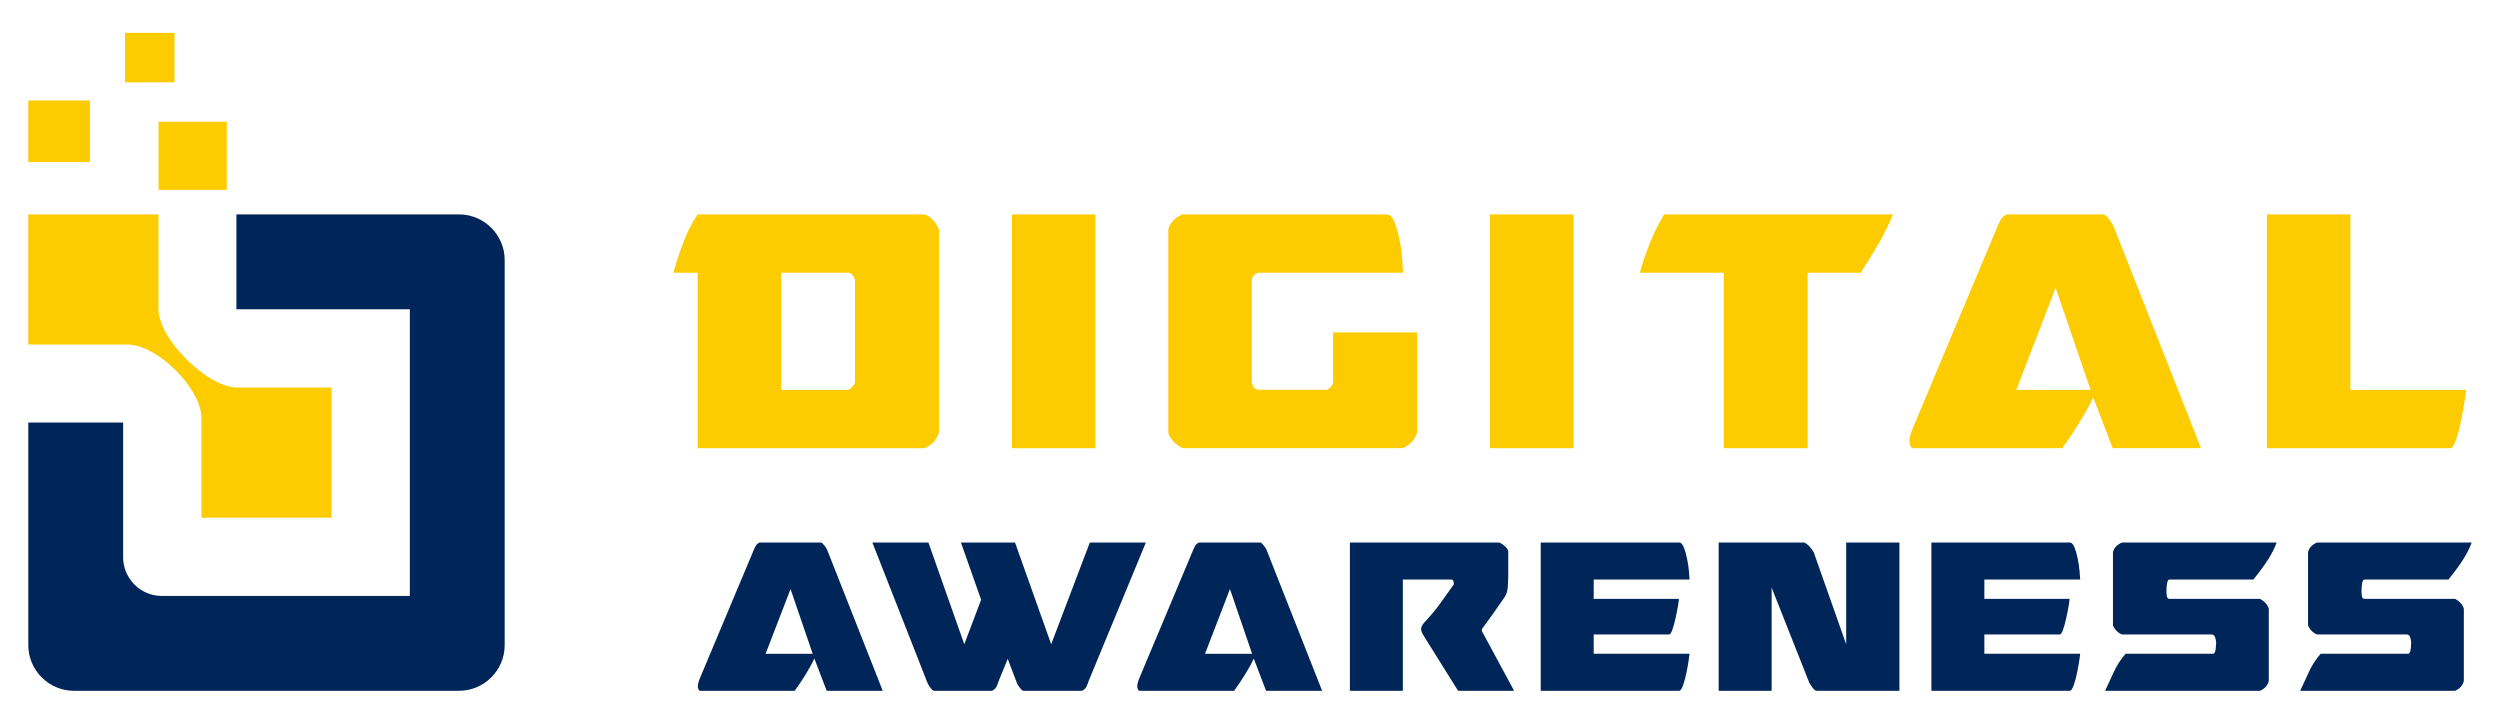
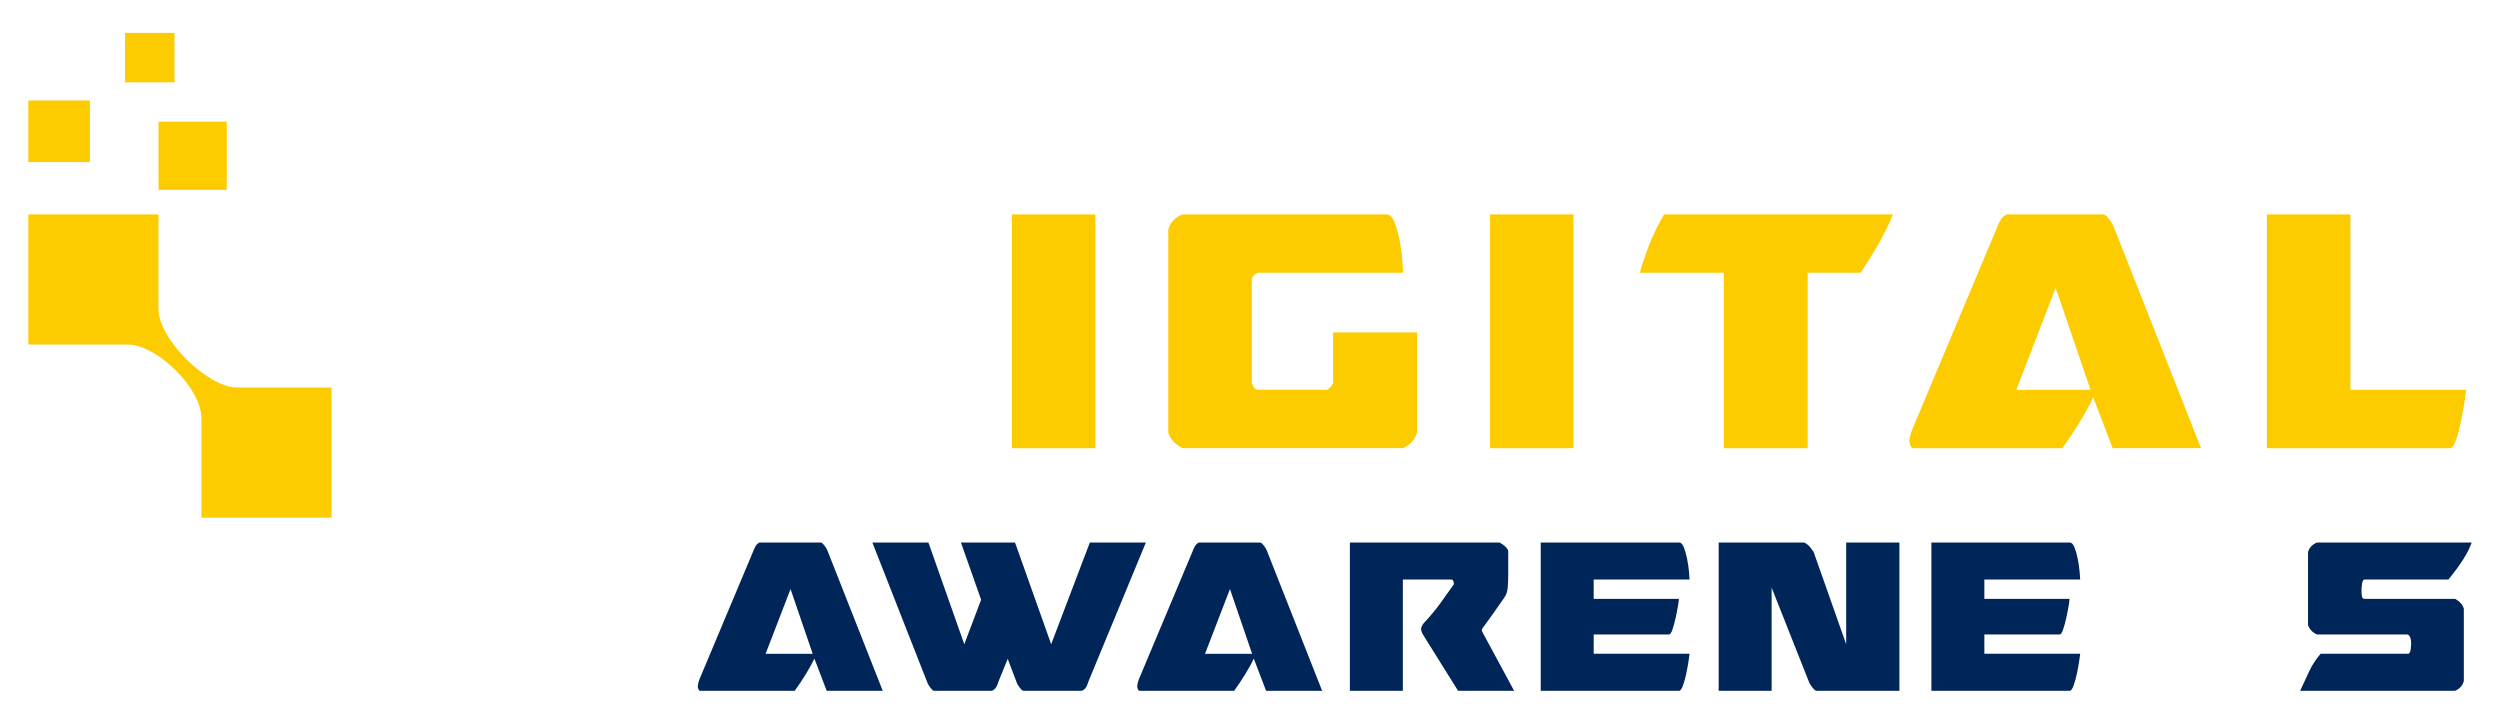
<svg xmlns="http://www.w3.org/2000/svg" version="1.1" id="Calque_1" x="0px" y="0px" width="190px" height="55px" viewBox="0 0 190 55" enable-background="new 0 0 190 55" xml:space="preserve">
  <g>
    <g>
      <g>
-         <path fill="#FCCC00" d="M70.285,16.295c0.471,0.18,0.828,0.56,1.075,1.142v15.449c-0.112,0.313-0.257,0.56-0.437,0.739     c-0.18,0.179-0.392,0.324-0.638,0.436H53.022V20.728h-1.847c0.224-0.783,0.475-1.55,0.755-2.301     c0.28-0.749,0.643-1.46,1.091-2.132H70.285z M59.37,29.628h5.139c0.246-0.18,0.403-0.357,0.47-0.537v-7.826     c-0.09-0.313-0.247-0.492-0.47-0.537H59.37V29.628z" />
        <path fill="#FCCC00" d="M76.901,34.061V16.295h6.347v17.766H76.901z" />
        <path fill="#FCCC00" d="M88.79,32.886V17.437c0.156-0.537,0.515-0.918,1.075-1.142h15.517c0.246,0,0.447,0.202,0.604,0.604     s0.286,0.861,0.387,1.377s0.167,1.014,0.202,1.494c0.033,0.482,0.05,0.801,0.05,0.957H95.608     c-0.292,0.113-0.448,0.291-0.471,0.537v7.826c0.067,0.201,0.134,0.336,0.202,0.402c0.067,0.066,0.157,0.112,0.269,0.135h5.239     c0.156-0.09,0.263-0.173,0.319-0.251c0.055-0.079,0.106-0.174,0.151-0.286v-3.829h6.381v7.624     c-0.112,0.313-0.257,0.56-0.436,0.739c-0.18,0.179-0.392,0.324-0.638,0.436H89.864C89.282,33.748,88.925,33.355,88.79,32.886z" />
        <path fill="#FCCC00" d="M113.24,34.061V16.295h6.347v17.766H113.24z" />
        <path fill="#FCCC00" d="M137.386,34.061h-6.381V20.728h-6.381c0.201-0.717,0.447-1.443,0.739-2.182     c0.29-0.74,0.66-1.49,1.108-2.251h17.396c-0.292,0.718-0.645,1.438-1.059,2.166c-0.415,0.728-0.878,1.483-1.394,2.267h-4.03     V34.061z" />
        <path fill="#FCCC00" d="M145.113,33.522c0.021-0.289,0.09-0.569,0.201-0.839l6.415-15.281c0.066-0.18,0.156-0.38,0.268-0.603     c0.111-0.225,0.28-0.394,0.504-0.505h7.355c0.066,0,0.145,0.045,0.234,0.134c0.09,0.09,0.18,0.196,0.269,0.319     c0.089,0.122,0.163,0.24,0.22,0.353c0.055,0.112,0.094,0.201,0.117,0.268l6.582,16.692h-6.717l-1.477-3.861     c-0.248,0.536-0.584,1.153-1.009,1.847s-0.872,1.367-1.343,2.015H145.38c-0.066,0-0.128-0.061-0.185-0.186     C145.14,33.753,145.113,33.636,145.113,33.522z M153.24,29.628h5.643l-2.654-7.758L153.24,29.628z" />
        <path fill="#FCCC00" d="M172.283,34.061V16.295h6.346v13.333h8.8c0,0.045-0.033,0.296-0.102,0.755     c-0.066,0.46-0.156,0.963-0.269,1.512c-0.111,0.55-0.24,1.047-0.386,1.494c-0.145,0.449-0.297,0.672-0.453,0.672H172.283z" />
      </g>
      <g>
        <path fill="#002659" d="M53.032,52.158c0.014-0.184,0.057-0.362,0.127-0.532l4.069-9.69c0.042-0.114,0.099-0.241,0.17-0.383     c0.071-0.142,0.176-0.249,0.319-0.32h4.666c0.042,0,0.091,0.028,0.147,0.084c0.056,0.06,0.113,0.126,0.171,0.204     c0.056,0.079,0.103,0.15,0.138,0.223c0.035,0.071,0.06,0.131,0.076,0.173L67.088,52.5h-4.26l-0.936-2.45     c-0.157,0.343-0.371,0.729-0.64,1.172c-0.27,0.44-0.553,0.864-0.852,1.278h-7.198c-0.043,0-0.083-0.038-0.117-0.12     C53.049,52.304,53.032,52.23,53.032,52.158z M58.186,49.687h3.578l-1.683-4.918L58.186,49.687z" />
        <path fill="#002659" d="M82.827,41.232h4.259l-4.365,10.563c-0.028,0.115-0.08,0.243-0.149,0.385     c-0.071,0.14-0.185,0.248-0.341,0.319H77.78c-0.042,0-0.092-0.028-0.149-0.083c-0.058-0.061-0.114-0.127-0.17-0.205     c-0.057-0.078-0.104-0.151-0.139-0.222c-0.036-0.071-0.061-0.131-0.074-0.175l-0.661-1.743l-0.702,1.724     c-0.029,0.115-0.079,0.243-0.15,0.385c-0.07,0.14-0.183,0.248-0.34,0.319h-4.409c-0.042,0-0.091-0.028-0.147-0.083     c-0.059-0.061-0.115-0.127-0.172-0.205c-0.056-0.078-0.103-0.151-0.139-0.222c-0.035-0.071-0.061-0.131-0.074-0.175L66.3,41.232     h4.26l2.726,7.73l1.279-3.383l-1.534-4.348h4.111l2.748,7.73L82.827,41.232z" />
        <path fill="#002659" d="M86.427,52.158c0.013-0.184,0.056-0.362,0.127-0.532l4.068-9.69c0.042-0.114,0.1-0.241,0.169-0.383     c0.072-0.142,0.179-0.249,0.321-0.32h4.663c0.044,0,0.093,0.028,0.15,0.084c0.055,0.06,0.112,0.126,0.17,0.204     c0.056,0.079,0.103,0.15,0.138,0.223c0.035,0.071,0.061,0.131,0.075,0.173l4.174,10.584h-4.26l-0.937-2.45     c-0.155,0.343-0.369,0.729-0.638,1.172c-0.271,0.44-0.554,0.864-0.852,1.278h-7.199c-0.042,0-0.082-0.038-0.117-0.12     C86.445,52.304,86.427,52.23,86.427,52.158z M91.581,49.687h3.579l-1.683-4.918L91.581,49.687z" />
        <path fill="#002659" d="M102.593,41.232h11.352c0.142,0.056,0.283,0.15,0.425,0.276c0.141,0.128,0.227,0.25,0.256,0.365v1.786     c0,0.283-0.011,0.593-0.032,0.929c-0.021,0.331-0.104,0.599-0.245,0.797c-0.355,0.511-0.644,0.924-0.862,1.236     c-0.221,0.312-0.395,0.556-0.522,0.724c-0.128,0.17-0.216,0.289-0.266,0.362c-0.052,0.072-0.076,0.113-0.076,0.128v0.127     l2.45,4.537h-4.261l-2.619-4.194c-0.072-0.115-0.121-0.213-0.149-0.289c-0.028-0.079-0.042-0.153-0.042-0.222     c0-0.114,0.07-0.265,0.213-0.449c0.481-0.511,0.898-1.009,1.246-1.491c0.348-0.483,0.691-0.967,1.032-1.449     c0-0.097-0.013-0.185-0.042-0.254c-0.028-0.071-0.078-0.105-0.15-0.105h-3.684V52.5h-4.025V41.232z" />
        <path fill="#002659" d="M117.095,52.5V41.232h10.522c0.143,0,0.262,0.13,0.362,0.384c0.1,0.258,0.18,0.547,0.244,0.874     c0.065,0.325,0.11,0.643,0.14,0.945c0.027,0.309,0.042,0.508,0.042,0.61h-7.284v1.467h6.474c0,0.087-0.024,0.273-0.074,0.566     c-0.05,0.29-0.11,0.596-0.181,0.915c-0.072,0.318-0.15,0.603-0.234,0.852c-0.085,0.247-0.17,0.374-0.256,0.374h-5.729v1.467     h7.284c0,0.028-0.021,0.19-0.064,0.48c-0.042,0.293-0.099,0.609-0.17,0.958c-0.07,0.35-0.156,0.664-0.254,0.949     c-0.101,0.282-0.2,0.426-0.3,0.426H117.095z" />
        <path fill="#002659" d="M130.619,41.232h6.497c0.155,0.071,0.291,0.17,0.405,0.299c0.113,0.128,0.219,0.27,0.318,0.427     l2.471,7.005v-7.73h4.046V52.5h-6.302c-0.045,0-0.098-0.028-0.162-0.083c-0.063-0.061-0.121-0.127-0.18-0.205     c-0.057-0.078-0.106-0.151-0.148-0.222c-0.043-0.071-0.073-0.131-0.086-0.175l-2.833-7.152V52.5h-4.026V41.232z" />
        <path fill="#002659" d="M146.786,52.5V41.232h10.518c0.144,0,0.264,0.13,0.365,0.384c0.098,0.258,0.181,0.547,0.244,0.874     c0.064,0.325,0.11,0.643,0.137,0.945c0.03,0.309,0.045,0.508,0.045,0.61h-7.283v1.467h6.473c0,0.087-0.024,0.273-0.072,0.566     c-0.051,0.29-0.11,0.596-0.184,0.915c-0.069,0.318-0.147,0.603-0.233,0.852c-0.084,0.247-0.168,0.374-0.255,0.374h-5.729v1.467     h7.283c0,0.028-0.021,0.19-0.064,0.48c-0.044,0.293-0.1,0.609-0.171,0.958c-0.068,0.35-0.155,0.664-0.255,0.949     c-0.1,0.282-0.198,0.426-0.301,0.426H146.786z" />
-         <path fill="#002659" d="M168.423,48.814c0-0.098-0.022-0.223-0.074-0.372c-0.051-0.147-0.136-0.223-0.267-0.223h-6.813     c-0.313-0.13-0.54-0.356-0.684-0.685v-5.577c0.085-0.328,0.313-0.567,0.684-0.726h11.756c-0.142,0.397-0.352,0.816-0.629,1.258     c-0.279,0.44-0.658,0.959-1.14,1.556h-6.37c-0.058,0-0.099,0.026-0.127,0.084c-0.026,0.056-0.049,0.128-0.063,0.211     c-0.016,0.087-0.024,0.174-0.032,0.257c-0.006,0.085-0.011,0.149-0.011,0.191v0.213c0,0.101,0.011,0.21,0.032,0.331     c0.02,0.119,0.088,0.18,0.2,0.18h6.878c0.343,0.186,0.566,0.433,0.664,0.748v5.492c-0.085,0.341-0.306,0.59-0.664,0.747h-11.776     c0.23-0.481,0.451-0.965,0.672-1.45c0.222-0.481,0.512-0.936,0.885-1.363h6.688c0.085-0.056,0.137-0.176,0.161-0.358     c0.02-0.188,0.029-0.322,0.029-0.407V48.814z" />
        <path fill="#002659" d="M183.246,48.814c0-0.098-0.023-0.223-0.072-0.372c-0.051-0.147-0.138-0.223-0.266-0.223h-6.816     c-0.313-0.13-0.538-0.356-0.682-0.685v-5.577c0.086-0.328,0.313-0.567,0.682-0.726h11.758c-0.143,0.397-0.353,0.816-0.63,1.258     c-0.278,0.44-0.654,0.959-1.138,1.556h-6.369c-0.059,0-0.1,0.026-0.13,0.084c-0.027,0.056-0.048,0.128-0.063,0.211     c-0.016,0.087-0.024,0.174-0.031,0.257c-0.008,0.085-0.012,0.149-0.012,0.191v0.213c0,0.101,0.012,0.21,0.032,0.331     c0.02,0.119,0.09,0.18,0.203,0.18h6.879c0.34,0.186,0.563,0.433,0.66,0.748v5.492c-0.083,0.341-0.306,0.59-0.66,0.747h-11.778     c0.229-0.481,0.45-0.965,0.672-1.45c0.218-0.481,0.512-0.936,0.882-1.363h6.688c0.087-0.056,0.138-0.176,0.16-0.358     c0.021-0.188,0.03-0.322,0.03-0.407V48.814z" />
      </g>
    </g>
    <g>
-       <path fill-rule="evenodd" clip-rule="evenodd" fill="#002659" d="M5.617,52.5h29.272c1.907,0,3.467-1.56,3.467-3.467V19.761    c0-1.906-1.56-3.467-3.467-3.467H17.967v7.208h13.18v21.789H12.293c-1.614,0-2.934-1.32-2.934-2.934V32.111H2.151v16.922    C2.151,50.94,3.711,52.5,5.617,52.5z" />
      <path fill-rule="evenodd" clip-rule="evenodd" fill="#FCCC00" d="M9.503,2.5h3.759v3.759H9.503V2.5L9.503,2.5z M2.151,7.637h4.681    v4.682H2.151V7.637L2.151,7.637z M2.151,16.294h9.892v7.201c0,2.281,3.744,5.956,5.956,5.956h7.201v9.892h-9.892v-7.568    c0-2.275-3.392-5.588-5.588-5.588H2.151V16.294L2.151,16.294z M12.049,9.245h5.185v5.185h-5.185V9.245z" />
    </g>
  </g>
</svg>